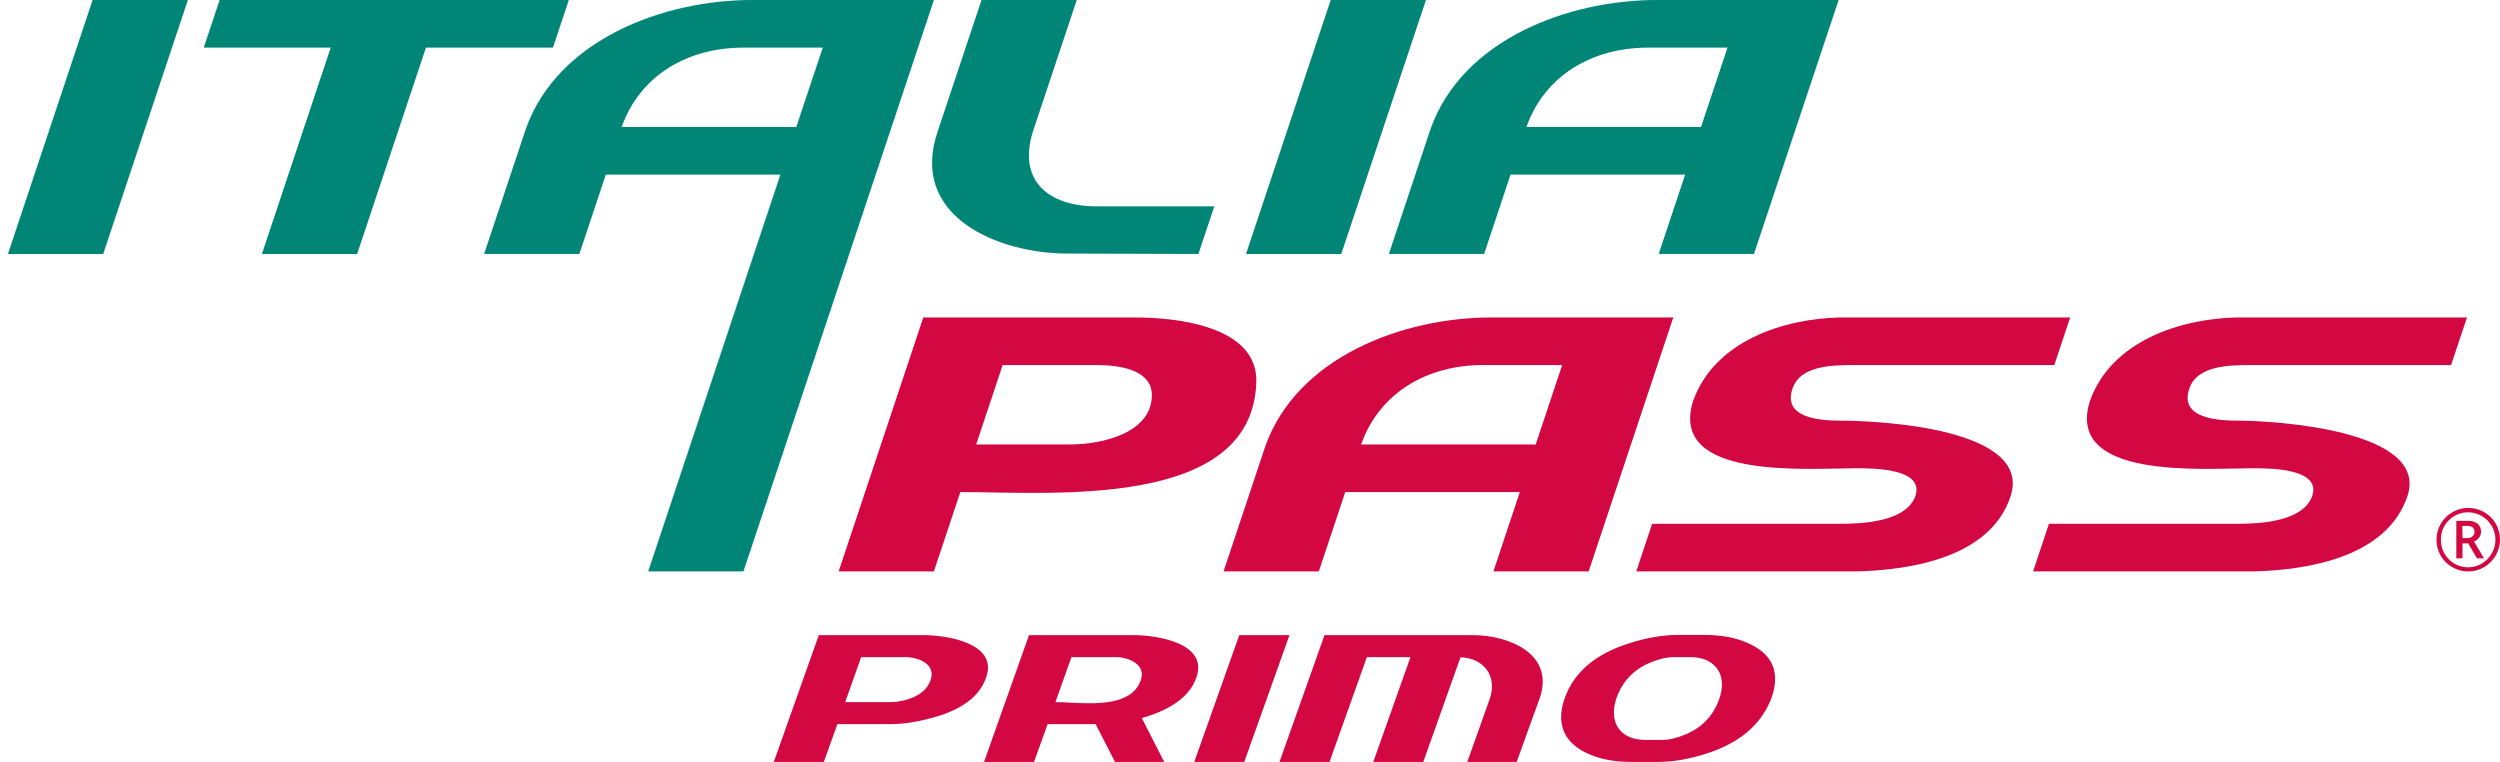
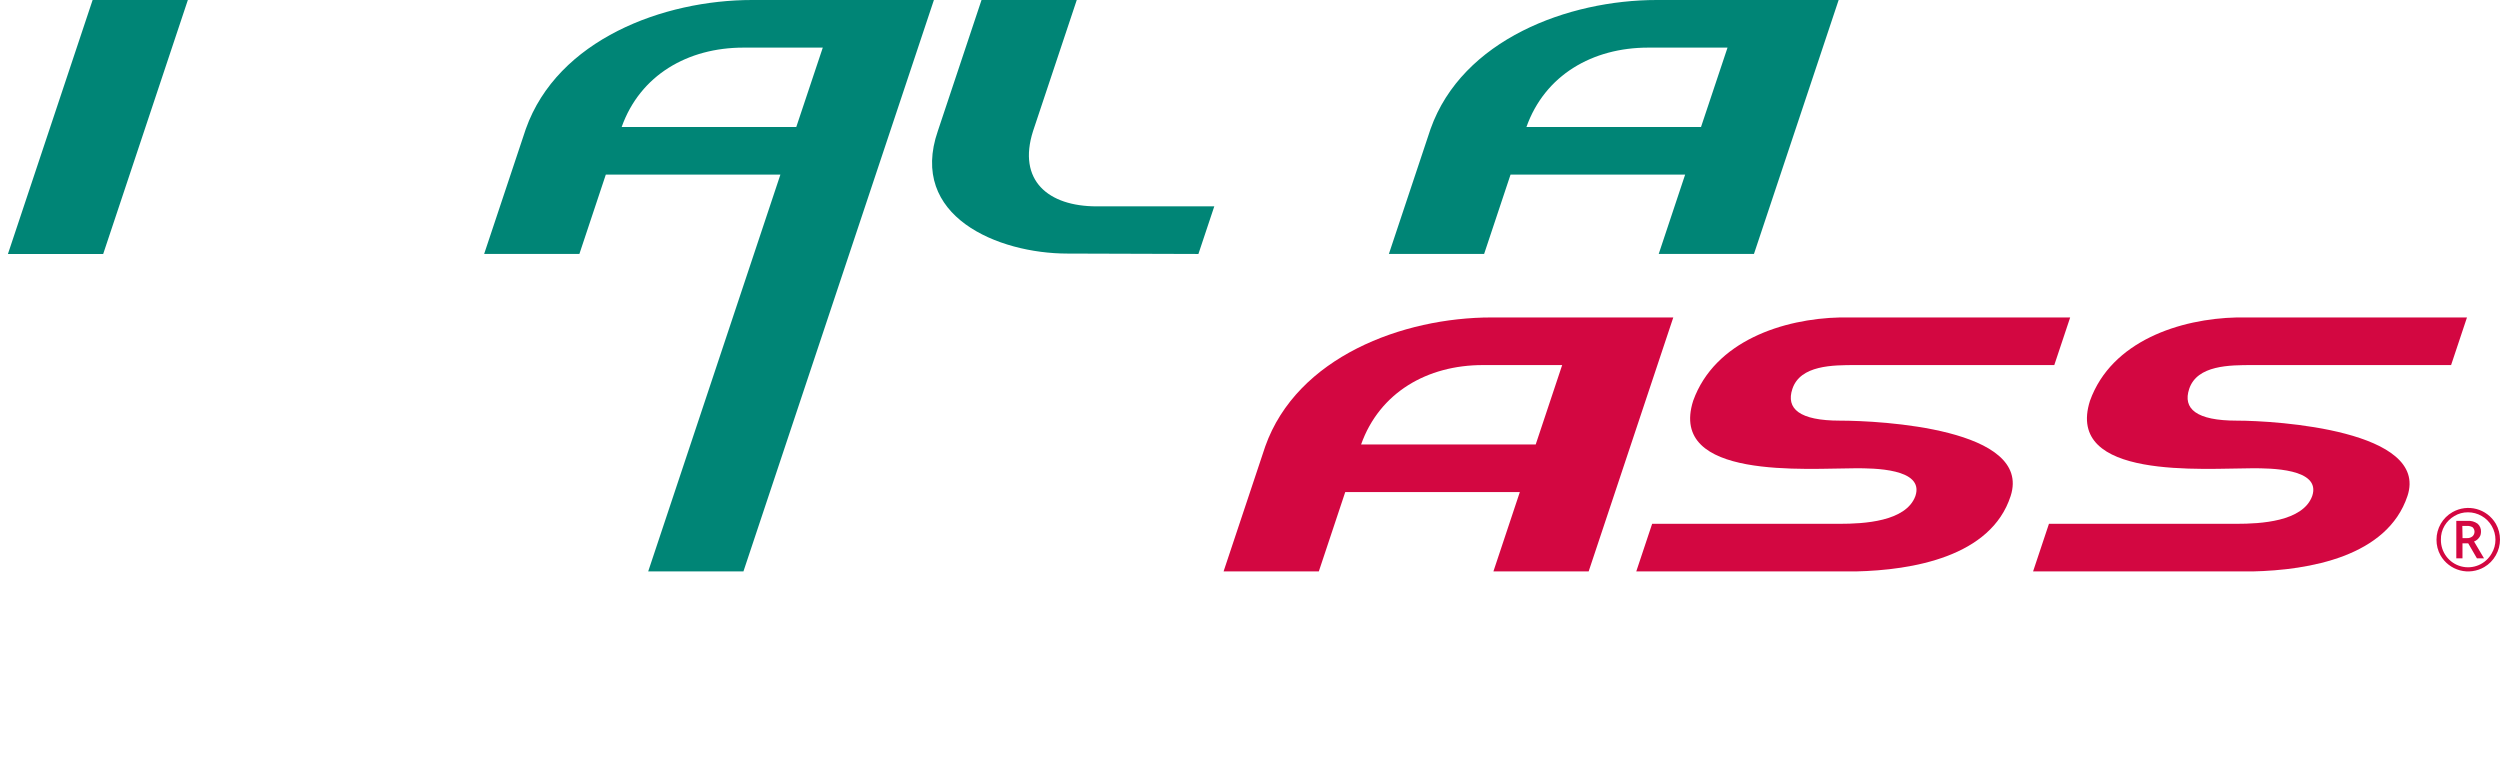
<svg xmlns="http://www.w3.org/2000/svg" fill="none" viewBox="0 0 105 32" height="32" width="105">
-   <path fill="#D30741" d="M71.598 26.667C72.382 26.667 73.046 26.809 73.589 27.095C74.233 27.425 74.555 27.901 74.555 28.523C74.555 28.752 74.51 28.999 74.42 29.262C74.017 30.393 73.104 31.188 71.682 31.647C70.954 31.882 70.274 32 69.641 32H68.516C67.715 32 67.046 31.854 66.508 31.563C65.881 31.222 65.568 30.737 65.568 30.11C65.568 29.864 65.618 29.601 65.719 29.321C66.105 28.235 67.007 27.467 68.423 27.019C69.157 26.784 69.837 26.667 70.464 26.667H71.598ZM72.203 29.371C72.281 29.153 72.32 28.946 72.32 28.75C72.32 28.402 72.203 28.125 71.968 27.918C71.732 27.705 71.405 27.599 70.985 27.599H70.305C70.008 27.599 69.677 27.674 69.314 27.826C68.619 28.117 68.146 28.612 67.894 29.312C67.821 29.531 67.785 29.738 67.785 29.934C67.785 30.281 67.903 30.558 68.138 30.765C68.373 30.973 68.7 31.076 69.12 31.076H69.801C70.103 31.076 70.431 31 70.783 30.849C71.478 30.564 71.951 30.071 72.203 29.371ZM61.852 26.675C63.362 26.675 65.316 27.456 64.666 29.329L63.7 32H61.626L62.566 29.363C62.904 28.401 62.322 27.634 61.34 27.607L59.778 32H57.678L59.24 27.599H57.409L55.839 32H53.739L55.629 26.675H61.852ZM54.157 26.675H52.049L50.159 32H52.259L54.157 26.675ZM50.241 28.472C49.972 29.234 49.211 29.797 47.956 30.161L48.897 32H46.831L46.016 30.413H44L43.429 32H41.33L43.219 26.675H47.62C48.583 26.675 50.783 27.009 50.241 28.472ZM47.906 28.582C48.163 27.921 47.419 27.599 46.856 27.599H45L44.328 29.489C44.499 29.489 44.701 29.499 44.919 29.51C46.011 29.565 47.531 29.642 47.906 28.582ZM34.6 32L35.171 30.413H37.405C37.931 30.413 38.519 30.323 39.169 30.144C40.389 29.814 41.137 29.256 41.411 28.472C41.953 27.009 39.754 26.675 38.791 26.675H34.39L32.5 32H34.6ZM35.498 29.489L36.17 27.599H38.027C38.568 27.599 39.343 27.898 39.076 28.582C38.948 28.946 38.64 29.206 38.153 29.363C37.884 29.447 37.637 29.489 37.413 29.489H35.498Z" clip-rule="evenodd" fill-rule="evenodd" />
-   <path fill="#D30741" d="M52.765 16.055C52.839 13.688 49.397 13.334 47.69 13.334H38.778L35.223 24H39.223L40.333 20.667C44.177 20.667 52.598 21.41 52.765 16.055ZM44.941 18.667H41L42.111 15.334H46.108C46.966 15.334 48.378 15.512 48.378 16.593C48.378 18.181 46.3 18.667 44.941 18.667Z" />
  <path fill="#D30741" d="M62.642 13.333C58.92 13.333 54.473 14.993 53.14 18.75L51.39 24H55.39L56.5 20.667H63.833L62.723 24H66.723L70.278 13.333C69.445 13.333 64.577 13.333 62.642 13.333ZM64.5 18.667H57.166C57.944 16.482 59.948 15.333 62.28 15.333H65.611L64.5 18.667Z" />
  <path fill="#D30741" d="M77.28 13.333C74.906 13.386 72.019 14.316 71.113 16.833C70.053 20.166 75.888 19.667 77.941 19.667C78.655 19.667 80.837 19.663 80.447 20.833C80.053 21.914 78.255 22 77.28 22H69.39L68.723 24H77.941C80.316 23.947 83.62 23.388 84.447 20.833C85.363 18 78.984 17.667 77.28 17.667C75.576 17.667 75.002 17.167 75.28 16.333C75.613 15.333 76.979 15.333 77.941 15.333H86.28L86.947 13.333H77.28Z" />
  <path fill="#D30741" d="M93.946 13.333C91.573 13.386 88.685 14.316 87.779 16.833C86.719 20.166 92.555 19.667 94.607 19.667C95.321 19.667 97.503 19.663 97.113 20.833C96.72 21.914 94.922 22 93.946 22H86.056L85.389 24H94.607C96.982 23.947 100.264 23.38 101.113 20.833C102.029 18.083 95.65 17.667 93.946 17.667C92.242 17.667 91.668 17.167 91.946 16.333C92.279 15.333 93.645 15.333 94.607 15.333H102.946L103.613 13.333H93.946Z" />
  <path fill="#D30741" d="M103.004 21.51C102.589 21.746 102.332 22.189 102.333 22.668C102.331 22.898 102.389 23.125 102.501 23.325C102.679 23.636 102.973 23.862 103.319 23.955C103.664 24.047 104.031 23.997 104.339 23.817C104.541 23.7 104.708 23.53 104.823 23.325C105.059 22.914 105.059 22.406 104.823 21.995C104.45 21.362 103.641 21.146 103.004 21.51ZM103.362 23.787C102.859 23.651 102.512 23.191 102.518 22.669C102.512 22.461 102.566 22.257 102.672 22.079C102.773 21.91 102.915 21.77 103.085 21.672C103.257 21.568 103.454 21.515 103.655 21.517C103.857 21.516 104.056 21.57 104.232 21.672C104.408 21.771 104.553 21.917 104.654 22.093C104.755 22.268 104.809 22.466 104.809 22.669C104.809 22.871 104.755 23.07 104.651 23.244C104.395 23.699 103.865 23.923 103.362 23.787ZM104.121 22.581C104.069 22.655 103.995 22.711 103.91 22.743L104.329 23.45H104.031L103.665 22.82H103.424V23.45H103.165V21.877H103.625C103.777 21.863 103.929 21.904 104.054 21.991C104.157 22.079 104.212 22.21 104.202 22.345C104.192 22.478 104.172 22.507 104.124 22.578L104.121 22.581ZM103.622 22.601H103.427L103.417 22.089H103.605C103.689 22.083 103.773 22.102 103.847 22.143C103.9 22.192 103.93 22.261 103.93 22.333C103.93 22.405 103.9 22.474 103.847 22.524C103.784 22.576 103.704 22.604 103.622 22.601Z" clip-rule="evenodd" fill-rule="evenodd" />
  <path fill="#008576" d="M3.89 0L0.333 10.667H4.334L7.89 0L3.89 0Z" />
-   <path fill="#008576" d="M8.557 2L9.224 0H23.89L23.224 2H17.89L15 10.667H11.001L13.89 2H8.557Z" />
  <path fill="#008576" d="M31.586 0C27.864 0 23.417 1.66 22.084 5.417L20.334 10.666H24.334L25.444 7.333H32.777L27.224 24H31.224L39.224 2.12789e-05C38.39 -2.48353e-09 33.521 0 31.586 0ZM33.444 5.333H26.11C26.888 3.149 28.892 2 31.224 2H34.557L33.444 5.333Z" />
  <path fill="#008576" d="M46.058 8.667C44.028 8.667 42.723 7.583 43.39 5.5L45.224 0H41.224L39.39 5.5C38.145 9.089 41.922 10.65 44.832 10.65L50.333 10.667L51 8.667H46.058Z" />
-   <path fill="#008576" d="M55.89 0L52.333 10.667H56.333L59.89 0L55.89 0Z" />
  <path fill="#008576" d="M69.585 0C65.863 0 61.417 1.66 60.083 5.417L58.333 10.666H62.333L63.443 7.333H70.776L69.666 10.666H73.666L77.223 2.12789e-05C76.39 -2.48353e-09 71.521 0 69.585 0ZM71.443 5.333H64.11C64.887 3.149 66.891 2 69.223 2H72.556L71.443 5.333Z" />
</svg>